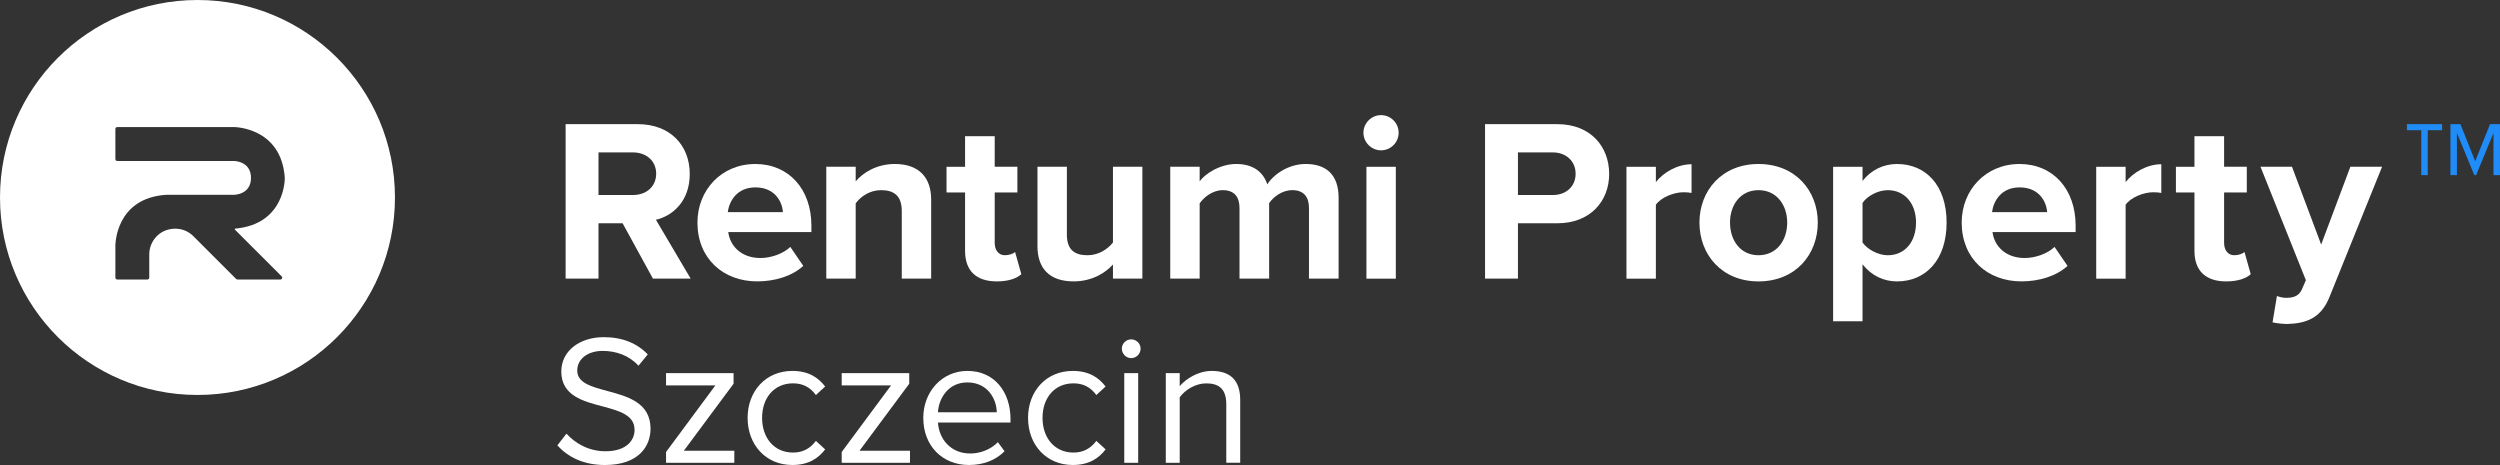
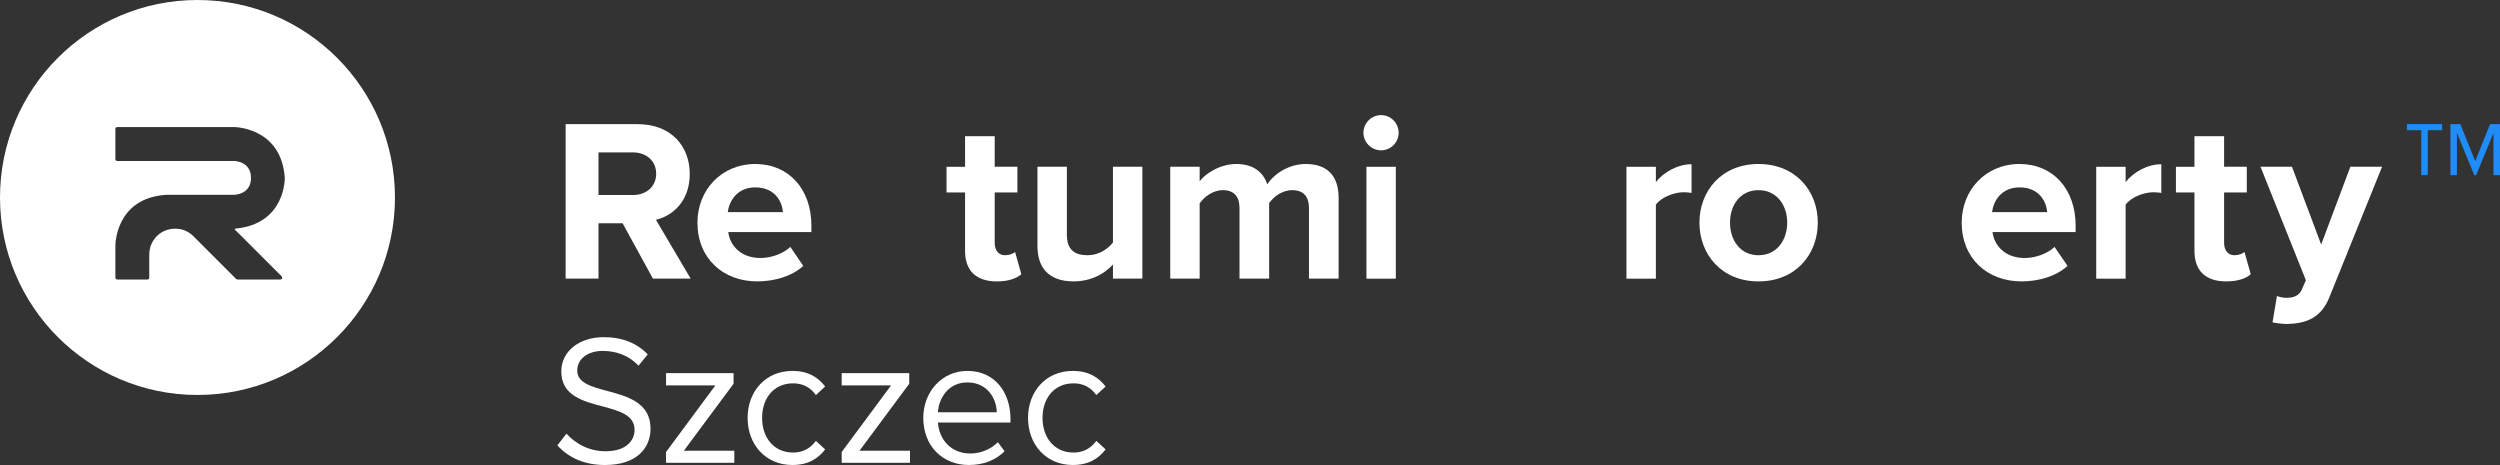
<svg xmlns="http://www.w3.org/2000/svg" xmlns:xlink="http://www.w3.org/1999/xlink" version="1.1" id="Warstwa_1" x="0px" y="0px" width="158.308px" height="29.445px" viewBox="0 0 158.308 29.445" enable-background="new 0 0 158.308 29.445" xml:space="preserve">
  <rect x="0" y="0" width="158.308" height="29.445" fill="#333333" stroke="none" />
  <g>
    <defs>
      <rect id="SVGID_1_" y="0" width="158.308" height="29.445" />
    </defs>
    <clipPath id="SVGID_2_">
      <use xlink:href="#SVGID_1_" overflow="visible" />
    </clipPath>
    <path clip-path="url(#SVGID_2_)" fill="#FFFFFF" d="M12.505,0C5.6,0,0,5.6,0,12.505C0,19.41,5.6,25.01,12.505,25.01   c6.905,0,12.505-5.6,12.505-12.505C25.01,5.6,19.41,0,12.505,0 M14.875,14.54l2.959,2.958c0.076,0.077,0.023,0.201-0.082,0.201   H15.04c-0.035,0-0.064-0.012-0.088-0.035l-2.706-2.707c-0.306-0.305-0.7-0.476-1.146-0.476c-1.018,0-1.648,0.818-1.648,1.624v1.477   c0,0.063-0.053,0.118-0.117,0.118H7.429c-0.071,0-0.123-0.055-0.123-0.118v-2.023c0-0.105,0.029-3.018,3.222-3.224h4.288   c0,0,1.077,0,1.077-1.07c0-1.071-1.077-1.071-1.077-1.071H7.429c-0.071,0-0.123-0.053-0.123-0.123V8.164   c0-0.065,0.052-0.118,0.123-0.118h7.387c0,0,3,0,3.218,3.218c0,0,0.059,2.917-3.129,3.212   C14.869,14.481,14.852,14.517,14.875,14.54" />
    <path clip-path="url(#SVGID_2_)" fill="#FFFFFF" d="M39.425,14.138h-1.526v3.505h-2.082V7.862h4.576   c2.038,0,3.284,1.334,3.284,3.153c0,1.73-1.085,2.654-2.141,2.903l2.199,3.725h-2.389L39.425,14.138z M40.084,9.651h-2.185v2.698   h2.185c0.836,0,1.467-0.528,1.467-1.349C41.551,10.179,40.92,9.651,40.084,9.651" />
    <path clip-path="url(#SVGID_2_)" fill="#FFFFFF" d="M47.831,10.385c2.111,0,3.549,1.584,3.549,3.901v0.41h-5.265   c0.117,0.895,0.836,1.642,2.039,1.642c0.66,0,1.437-0.264,1.892-0.703l0.82,1.202c-0.718,0.66-1.818,0.981-2.918,0.981   c-2.155,0-3.783-1.451-3.783-3.724C44.165,12.042,45.676,10.385,47.831,10.385 M46.086,13.435h3.49   c-0.044-0.674-0.513-1.569-1.745-1.569C46.673,11.866,46.174,12.73,46.086,13.435" />
-     <path clip-path="url(#SVGID_2_)" fill="#FFFFFF" d="M57.103,13.361c0-0.982-0.514-1.32-1.306-1.32   c-0.732,0-1.304,0.411-1.612,0.836v4.766h-1.862v-7.083h1.862v0.924c0.454-0.542,1.319-1.1,2.478-1.1   c1.554,0,2.302,0.88,2.302,2.258v5.001h-1.862V13.361z" />
    <path clip-path="url(#SVGID_2_)" fill="#FFFFFF" d="M61.111,15.884v-3.695h-1.174v-1.628h1.174V8.625h1.877v1.935h1.436v1.628   h-1.436v3.196c0,0.44,0.234,0.778,0.644,0.778c0.28,0,0.543-0.103,0.646-0.206l0.396,1.408c-0.279,0.249-0.777,0.455-1.554,0.455   C61.814,17.819,61.111,17.145,61.111,15.884" />
    <path clip-path="url(#SVGID_2_)" fill="#FFFFFF" d="M70.476,16.748c-0.483,0.542-1.334,1.07-2.492,1.07   c-1.555,0-2.288-0.85-2.288-2.228v-5.03h1.862v4.296c0,0.983,0.514,1.306,1.306,1.306c0.717,0,1.29-0.396,1.612-0.807v-4.795h1.862   v7.083h-1.862V16.748z" />
    <path clip-path="url(#SVGID_2_)" fill="#FFFFFF" d="M82.888,13.17c0-0.66-0.294-1.129-1.057-1.129c-0.659,0-1.202,0.44-1.465,0.821   v4.781h-1.877V13.17c0-0.66-0.293-1.129-1.056-1.129c-0.646,0-1.188,0.44-1.467,0.836v4.766h-1.862v-7.083h1.862v0.924   c0.294-0.425,1.233-1.1,2.318-1.1c1.042,0,1.701,0.484,1.964,1.29c0.411-0.645,1.349-1.29,2.434-1.29   c1.307,0,2.083,0.689,2.083,2.141v5.118h-1.877V13.17z" />
    <path clip-path="url(#SVGID_2_)" fill="#FFFFFF" d="M86.337,8.404c0-0.615,0.513-1.114,1.114-1.114   c0.615,0,1.115,0.499,1.115,1.114c0,0.617-0.5,1.115-1.115,1.115C86.85,9.52,86.337,9.021,86.337,8.404 M86.527,10.561h1.861v7.083   h-1.861V10.561z" />
-     <path clip-path="url(#SVGID_2_)" fill="#FFFFFF" d="M94.038,7.862h4.575c2.126,0,3.285,1.437,3.285,3.153   c0,1.701-1.174,3.123-3.285,3.123h-2.492v3.505h-2.083V7.862z M98.335,9.651h-2.214v2.698h2.214c0.821,0,1.438-0.528,1.438-1.349   C99.772,10.193,99.156,9.651,98.335,9.651" />
    <path clip-path="url(#SVGID_2_)" fill="#FFFFFF" d="M102.993,10.561h1.862v0.968c0.499-0.631,1.379-1.129,2.259-1.129v1.818   c-0.133-0.03-0.308-0.044-0.514-0.044c-0.616,0-1.437,0.337-1.745,0.792v4.678h-1.862V10.561z" />
    <path clip-path="url(#SVGID_2_)" fill="#FFFFFF" d="M107.614,14.094c0-2.009,1.409-3.709,3.739-3.709   c2.347,0,3.755,1.7,3.755,3.709c0,2.024-1.408,3.725-3.755,3.725C109.023,17.819,107.614,16.118,107.614,14.094 M113.172,14.094   c0-1.1-0.66-2.053-1.818-2.053s-1.804,0.953-1.804,2.053c0,1.115,0.646,2.068,1.804,2.068S113.172,15.209,113.172,14.094" />
-     <path clip-path="url(#SVGID_2_)" fill="#FFFFFF" d="M116.079,20.342v-9.781h1.862v0.895c0.543-0.69,1.32-1.071,2.186-1.071   c1.817,0,3.138,1.349,3.138,3.71c0,2.36-1.32,3.724-3.138,3.724c-0.836,0-1.613-0.351-2.186-1.085v3.608H116.079z M119.54,12.042   c-0.602,0-1.29,0.352-1.599,0.807v2.507c0.309,0.44,0.997,0.807,1.599,0.807c1.07,0,1.789-0.835,1.789-2.067   C121.329,12.877,120.61,12.042,119.54,12.042" />
    <path clip-path="url(#SVGID_2_)" fill="#FFFFFF" d="M127.887,10.385c2.111,0,3.548,1.584,3.548,3.901v0.41h-5.264   c0.117,0.895,0.836,1.642,2.038,1.642c0.661,0,1.438-0.264,1.892-0.703l0.821,1.202c-0.718,0.66-1.818,0.981-2.918,0.981   c-2.156,0-3.783-1.451-3.783-3.724C124.221,12.042,125.73,10.385,127.887,10.385 M126.142,13.435h3.49   c-0.045-0.674-0.513-1.569-1.745-1.569C126.728,11.866,126.229,12.73,126.142,13.435" />
    <path clip-path="url(#SVGID_2_)" fill="#FFFFFF" d="M132.739,10.561h1.862v0.968c0.499-0.631,1.379-1.129,2.259-1.129v1.818   c-0.133-0.03-0.308-0.044-0.514-0.044c-0.616,0-1.437,0.337-1.745,0.792v4.678h-1.862V10.561z" />
    <path clip-path="url(#SVGID_2_)" fill="#FFFFFF" d="M138.96,15.884v-3.695h-1.174v-1.628h1.174V8.625h1.877v1.935h1.437v1.628   h-1.437v3.196c0,0.44,0.234,0.778,0.645,0.778c0.279,0,0.543-0.103,0.646-0.206l0.396,1.408c-0.279,0.249-0.777,0.455-1.555,0.455   C139.663,17.819,138.96,17.145,138.96,15.884" />
    <path clip-path="url(#SVGID_2_)" fill="#FFFFFF" d="M144.77,18.86c0.483,0,0.807-0.132,0.982-0.513l0.264-0.603l-2.874-7.185h1.994   l1.848,4.927l1.849-4.927h2.008l-3.328,8.241c-0.528,1.335-1.467,1.686-2.684,1.716c-0.22,0-0.689-0.044-0.924-0.104l0.278-1.672   C144.344,18.816,144.594,18.86,144.77,18.86" />
    <path clip-path="url(#SVGID_2_)" fill="#1F8CF7" d="M153.732,11.088h-0.41V8.244h-0.909V7.862h2.229v0.381h-0.909V11.088z    M157.897,8.419l-1.1,2.669h-0.117l-1.101-2.669v2.669h-0.41V7.862h0.631l0.938,2.346l0.938-2.346h0.63v3.226h-0.41V8.419z" />
    <path clip-path="url(#SVGID_2_)" fill="#FFFFFF" d="M35.871,27.46c0.518,0.575,1.363,1.115,2.468,1.115   c1.398,0,1.844-0.752,1.844-1.351c0-0.94-0.952-1.198-1.985-1.48c-1.258-0.329-2.655-0.682-2.655-2.221   c0-1.293,1.151-2.173,2.69-2.173c1.199,0,2.126,0.399,2.784,1.092l-0.586,0.717c-0.588-0.646-1.411-0.939-2.268-0.939   c-0.94,0-1.61,0.505-1.61,1.245c0,0.787,0.905,1.021,1.903,1.293c1.281,0.341,2.738,0.739,2.738,2.385   c0,1.14-0.775,2.303-2.89,2.303c-1.364,0-2.362-0.517-3.008-1.246L35.871,27.46z" />
    <polygon clip-path="url(#SVGID_2_)" fill="#FFFFFF" points="42.176,28.622 45.301,24.404 42.176,24.404 42.176,23.63 46.452,23.63    46.452,24.299 43.304,28.54 46.499,28.54 46.499,29.305 42.176,29.305  " />
    <path clip-path="url(#SVGID_2_)" fill="#FFFFFF" d="M50.173,23.488c1.034,0,1.645,0.423,2.079,0.987l-0.587,0.54   c-0.376-0.518-0.858-0.74-1.445-0.74c-1.21,0-1.962,0.928-1.962,2.186s0.752,2.197,1.962,2.197c0.587,0,1.069-0.235,1.445-0.74   l0.587,0.54c-0.434,0.564-1.045,0.987-2.079,0.987c-1.692,0-2.832-1.292-2.832-2.984C47.341,24.78,48.481,23.488,50.173,23.488" />
    <polygon clip-path="url(#SVGID_2_)" fill="#FFFFFF" points="53.299,28.622 56.425,24.404 53.299,24.404 53.299,23.63 57.576,23.63    57.576,24.299 54.427,28.54 57.623,28.54 57.623,29.305 53.299,29.305  " />
    <path clip-path="url(#SVGID_2_)" fill="#FFFFFF" d="M61.262,23.488c1.715,0,2.726,1.339,2.726,3.043v0.224h-4.594   c0.07,1.068,0.822,1.962,2.044,1.962c0.646,0,1.305-0.259,1.751-0.717l0.423,0.575c-0.565,0.564-1.328,0.87-2.256,0.87   c-1.681,0-2.891-1.211-2.891-2.984C58.465,24.816,59.64,23.488,61.262,23.488 M59.394,26.108h3.725   c-0.012-0.846-0.577-1.892-1.869-1.892C60.04,24.217,59.44,25.238,59.394,26.108" />
    <path clip-path="url(#SVGID_2_)" fill="#FFFFFF" d="M67.931,23.488c1.034,0,1.645,0.423,2.079,0.987l-0.587,0.54   c-0.376-0.518-0.858-0.74-1.445-0.74c-1.21,0-1.962,0.928-1.962,2.186s0.752,2.197,1.962,2.197c0.587,0,1.069-0.235,1.445-0.74   l0.587,0.54c-0.434,0.564-1.045,0.987-2.079,0.987c-1.692,0-2.832-1.292-2.832-2.984C65.099,24.78,66.239,23.488,67.931,23.488" />
-     <path clip-path="url(#SVGID_2_)" fill="#FFFFFF" d="M71.039,22.078c0-0.329,0.271-0.588,0.588-0.588   c0.329,0,0.599,0.259,0.599,0.588s-0.27,0.6-0.599,0.6C71.31,22.678,71.039,22.407,71.039,22.078 M71.192,23.629h0.881v5.676   h-0.881V23.629z" />
-     <path clip-path="url(#SVGID_2_)" fill="#FFFFFF" d="M77.652,25.592c0-0.999-0.505-1.316-1.269-1.316   c-0.693,0-1.351,0.423-1.68,0.881v4.148h-0.881v-5.676h0.881v0.822c0.4-0.469,1.176-0.963,2.021-0.963   c1.187,0,1.81,0.599,1.81,1.833v3.983h-0.882V25.592z" />
  </g>
</svg>